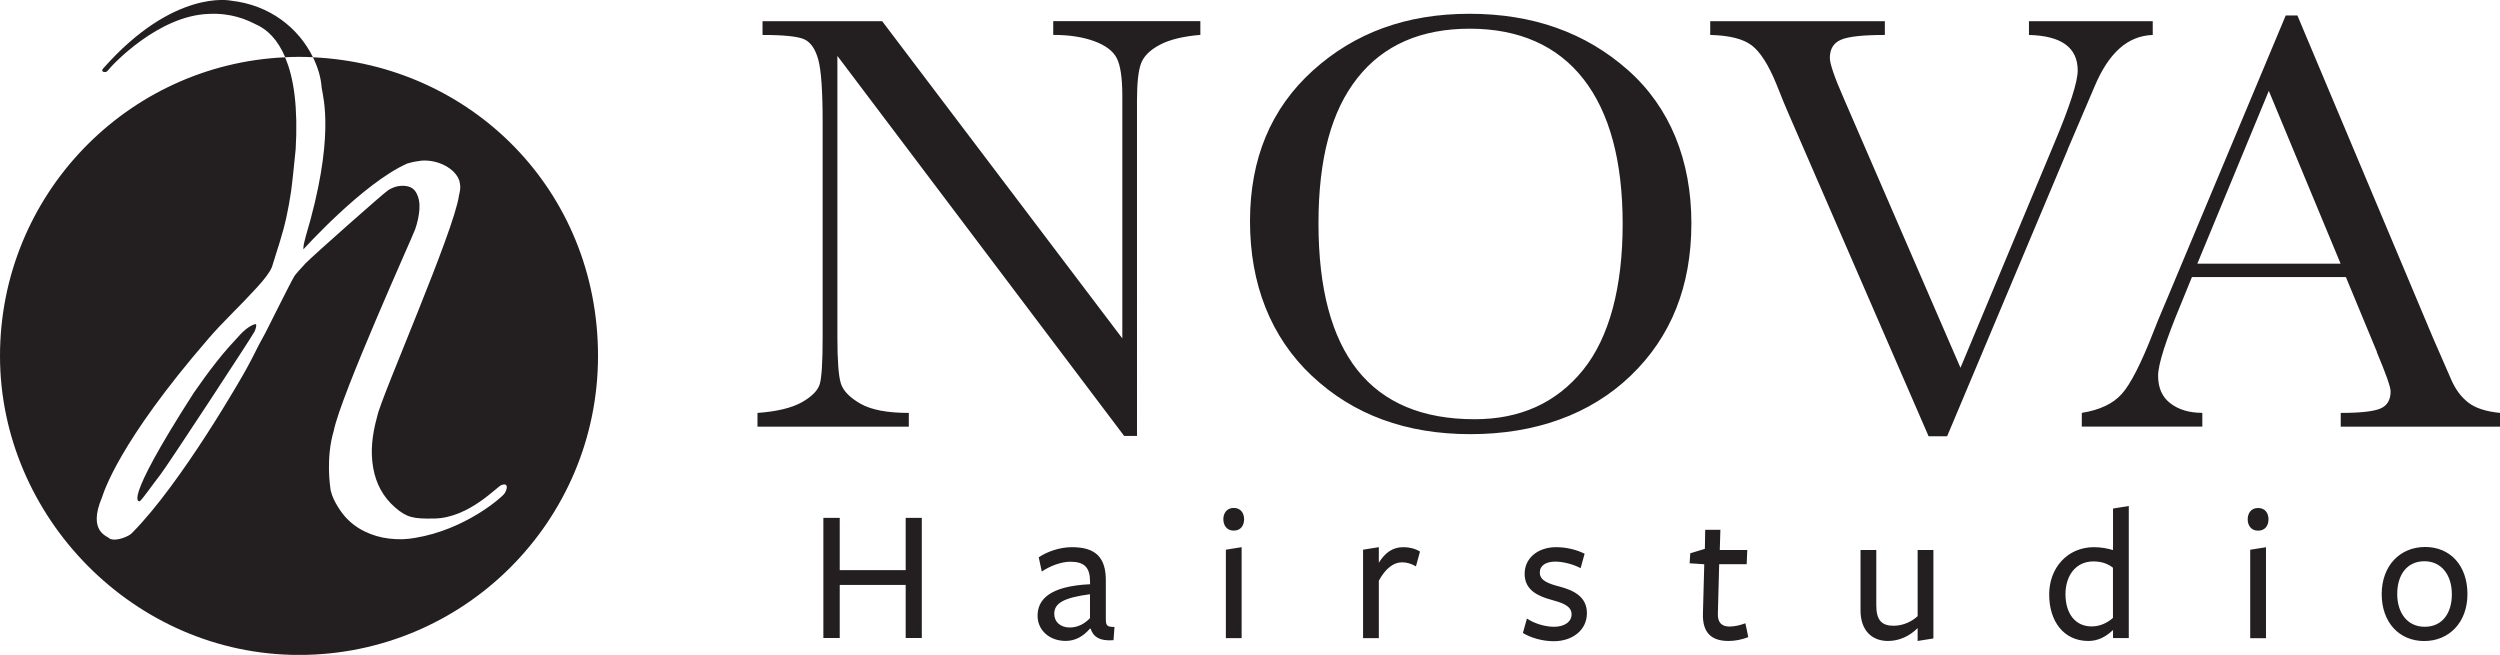
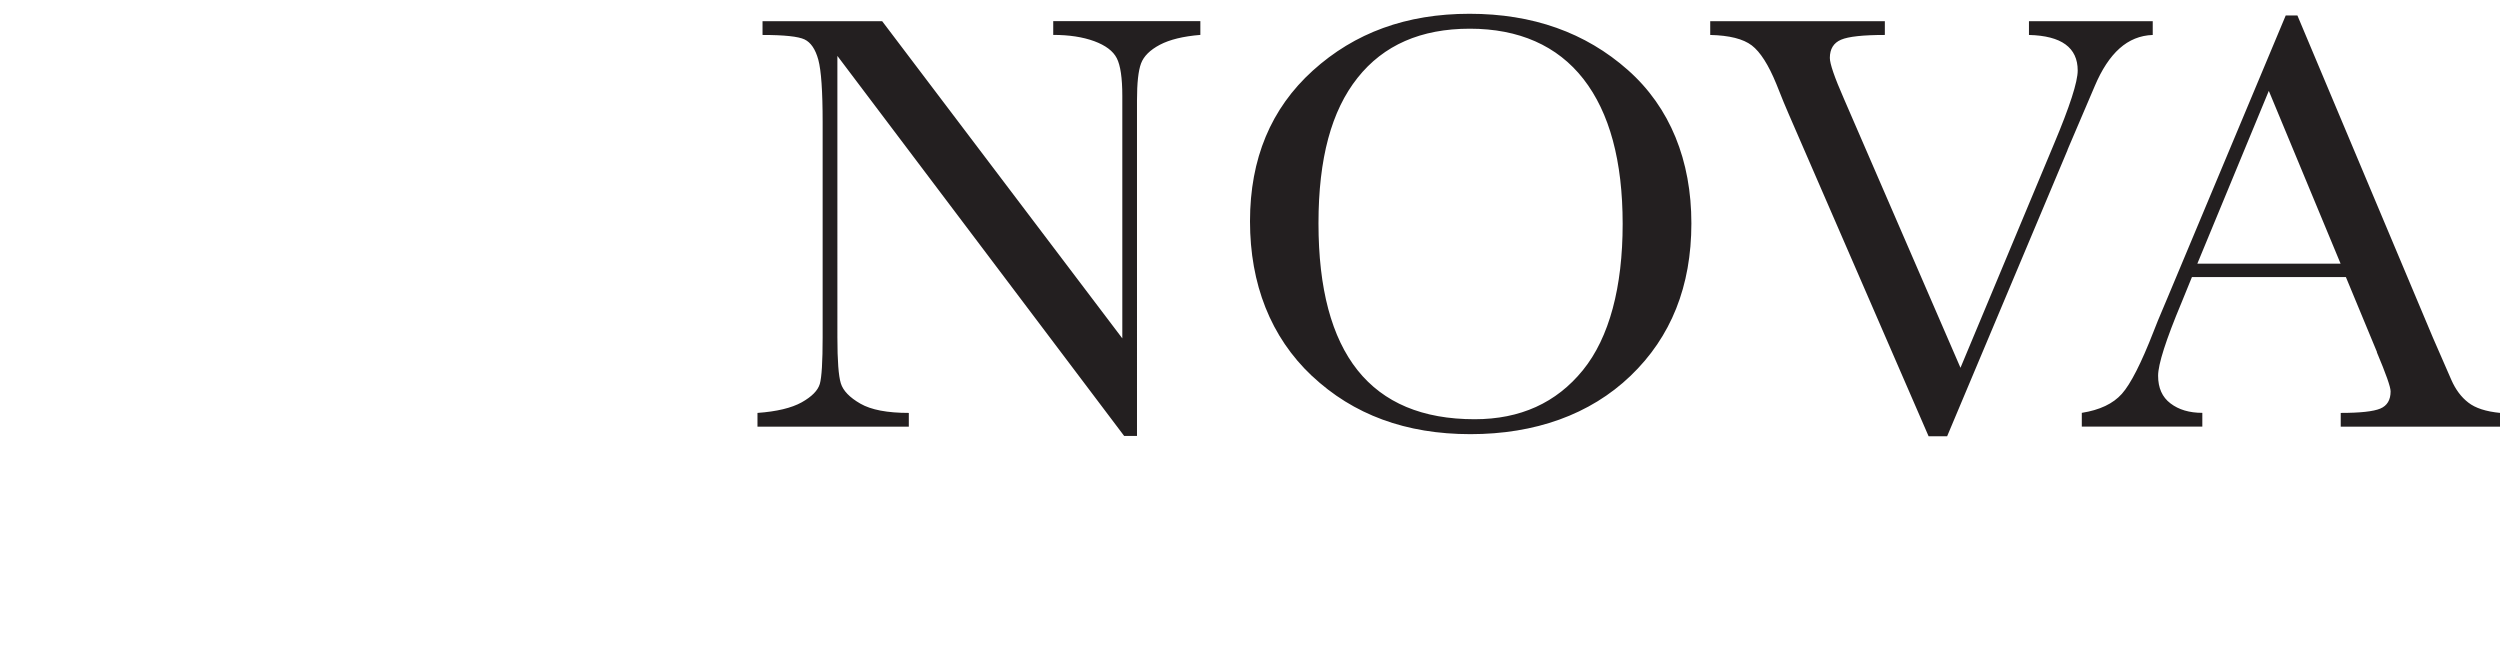
<svg xmlns="http://www.w3.org/2000/svg" id="Ebene_1" viewBox="0 0 415.46 108.83">
  <defs>
    <style>.cls-1{fill:#231f20;}</style>
  </defs>
  <g>
-     <path class="cls-1" d="m407.46,98.76c0,3.16-1.6,5.4-4.51,5.4s-4.57-2.33-4.57-5.46,1.6-5.43,4.51-5.43,4.57,2.36,4.57,5.49m2.59-.03c0-4.73-2.84-7.83-7.03-7.83s-7.22,3.13-7.22,7.83,2.91,7.8,7.06,7.8,7.19-3.1,7.19-7.8Zm-33.48,7.32v-15.11l-2.62.42v14.7h2.62Zm.42-19.75c0-.99-.54-1.88-1.73-1.88s-1.73.9-1.73,1.88.54,1.89,1.73,1.89,1.73-.89,1.73-1.89Zm-25.85,8.05s0,8.5,0,8.34c-.99.86-2.17,1.41-3.55,1.41-2.72,0-4.34-2.14-4.34-5.37,0-3,1.66-5.43,4.63-5.43,1.28,0,2.4.35,3.26,1.05Zm0-2.94c-.93-.29-2.11-.48-3.16-.48-4.38,0-7.44,3.42-7.44,7.86s2.4,7.73,6.52,7.73c1.73,0,3.04-.83,4.09-1.82v1.34h2.62v-21.95l-2.62.42v6.9Zm-41.95,0v10.06c0,3.16,1.76,5.05,4.57,5.05,1.85,0,3.58-.8,4.92-2.14v2.14l2.62-.42v-14.7h-2.62v10.99c-.83.8-2.3,1.6-3.99,1.6-1.92,0-2.88-.86-2.88-3.39v-9.2h-2.62Zm-18.66,14.47s-.45-2.3-.48-2.3c-.86.32-1.76.54-2.65.54-1.31,0-1.95-.7-1.92-2.08l.22-8.28h4.57l.1-2.36h-4.57l.1-3.35h-2.52l-.06,3.16-2.43.74-.1,1.66,2.43.16-.22,8.18c-.1,3.2,1.41,4.57,4.25,4.57,1.09,0,2.2-.22,3.29-.64Zm-26.81-3.99c0-2.78-2.3-3.8-4.44-4.38-1.82-.48-3.39-.96-3.39-2.36,0-1.18,1.02-1.82,2.59-1.82,1.21,0,2.97.42,4.19,1.09l.67-2.4c-1.34-.67-3.04-1.09-4.73-1.09-2.94,0-5.24,1.73-5.24,4.44s2.27,3.71,4.35,4.28c1.73.48,3.45.96,3.45,2.43,0,1.31-1.25,2.08-2.91,2.08-1.5,0-3.29-.54-4.51-1.37l-.67,2.4c1.34.83,3.32,1.37,5.11,1.37,3.19,0,5.53-1.89,5.53-4.66Zm-34.57-5.4c1.09-2.01,2.43-3.04,3.83-3.04.74,0,1.53.19,2.33.67l.67-2.46c-.77-.48-1.76-.73-2.75-.73-1.85,0-3.07.96-4.09,2.59v-2.59l-2.62.42v14.7h2.62v-9.55Zm-22.81,9.55v-15.11l-2.62.42v14.7h2.62Zm.41-19.75c0-.99-.54-1.88-1.72-1.88s-1.73.9-1.73,1.88.54,1.89,1.73,1.89,1.72-.89,1.72-1.89Zm-25.5,18.18c.38,1.28,1.44,2.11,3.8,1.92l.16-2.2c-1.28,0-1.44-.22-1.44-1.44v-6.13c.06-3.99-1.69-5.69-5.65-5.69-2.08,0-4.22.8-5.5,1.69l.51,2.36c1.37-.93,3.23-1.63,4.73-1.63,2.36,0,3.29.96,3.29,3.32v.42c-6.84.32-8.72,2.62-8.72,5.24,0,2.36,1.92,4.18,4.67,4.18,1.57,0,2.91-.73,4.03-2.04h.13Zm-.1-1.76c-.83.9-2.01,1.57-3.36,1.57-1.6,0-2.59-.96-2.59-2.27,0-1.79,1.6-2.68,5.94-3.26v3.96Zm-27.96,3.32v-19.97h-2.68v8.69h-10.96v-8.69h-2.72v19.97h2.72v-8.82h10.96v8.82h2.68Z" />
    <path class="cls-1" d="m365.16,43.82l11.88-28.72,11.93,28.72h-23.8m29.82,14.71c1.52,3.61,2.29,5.78,2.29,6.51,0,1.42-.57,2.38-1.71,2.86-1.14.48-3.34.72-6.58.72v2.29h26.49v-2.29c-2.35-.23-4.12-.8-5.29-1.72-1.18-.91-2.11-2.16-2.81-3.75l-3.08-7.06-22.51-53.52h-1.94l-19.58,46.76c-1.42,3.35-2.22,5.27-2.38,5.76-2.05,5.27-3.81,8.72-5.27,10.36-1.46,1.64-3.68,2.69-6.66,3.16v2.29h20.03v-2.29c-2.15,0-3.92-.52-5.29-1.57-1.38-1.04-2.06-2.58-2.06-4.6,0-1.89,1.29-5.93,3.88-12.12l1.74-4.27h25.59l5.17,12.47Zm-51.4-33.64l4.52-10.58c1.16-2.75,2.53-4.84,4.12-6.26,1.59-1.42,3.43-2.17,5.52-2.24v-2.29h-20.57v2.29c5.4.13,8.1,2.1,8.1,5.91,0,1.89-1.31,5.95-3.93,12.18l-15.55,37.22-19.38-44.73c-1.56-3.55-2.33-5.8-2.33-6.76,0-1.49.62-2.5,1.86-3.03,1.24-.53,3.67-.79,7.28-.79v-2.29h-29.02v2.29c3.18.07,5.48.65,6.91,1.74,1.42,1.09,2.78,3.23,4.08,6.41.93,2.35,1.61,4.01,2.04,4.97l23.26,53.57h3.08l20.03-47.61Zm-117.99-11.95c4.32-5.45,10.54-8.17,18.66-8.17s14.54,2.79,18.89,8.37c4.34,5.58,6.51,13.61,6.51,24.08s-2.2,18.87-6.61,24.3c-4.41,5.43-10.4,8.15-17.99,8.15-8.65,0-15.13-2.72-19.46-8.15-4.32-5.43-6.49-13.57-6.49-24.4s2.16-18.73,6.49-24.18Zm-7.58,49.52c6.86,6.46,15.64,9.69,26.34,9.69s19.87-3.23,26.61-9.69c6.74-6.46,10.11-14.91,10.11-25.34s-3.52-19.26-10.56-25.49c-7.04-6.23-15.81-9.34-26.31-9.34s-19.08,3.15-26.04,9.44c-6.96,6.3-10.44,14.64-10.44,25.05s3.43,19.23,10.29,25.69Zm-29.07,9.99V16.69c0-2.88.22-4.93.67-6.14.45-1.21,1.49-2.24,3.13-3.11,1.64-.86,3.88-1.41,6.73-1.64v-2.29h-24.45v2.29c2.65,0,4.92.35,6.81,1.04,1.89.7,3.14,1.64,3.75,2.83s.92,3.28.92,6.26v40.3L146.6,3.52h-19.88v2.29c3.61,0,5.94.25,6.98.74,1.04.5,1.81,1.62,2.29,3.38.48,1.76.72,5.22.72,10.39v35.73c0,4.08-.16,6.66-.47,7.75-.32,1.09-1.32,2.11-3.01,3.06-1.69.94-4.14,1.53-7.35,1.76v2.29h25.15v-2.29c-3.58,0-6.26-.51-8.05-1.54-1.79-1.03-2.87-2.15-3.25-3.38-.38-1.23-.57-3.78-.57-7.65V9.29l47.66,63.16h2.14Z" />
  </g>
-   <path class="cls-1" d="m34.73,2.31c3.66-.18,6.19.95,7.46,1.58,2.39,1.02,3.97,2.78,5.21,5.62.76-.04,1.52-.06,2.29-.06s1.55.02,2.32.06C49.61,4.66,44.89.84,38.39.11c0,0-9.48-2.06-21.25,11.28-.53.6.46.74.7.42.89-1.15,8.55-9.25,16.89-9.5m7.55,52.84c.27-.62.36-1.04.27-1.28-.24-.06-1.38.38-2.6,1.7-1.22,1.32-2.57,2.77-3.92,4.5-1.36,1.73-2.7,3.57-3.82,5.2-12.33,19.21-8.96,18.02-8.96,18.02.45-.35,2.25-2.95,3.39-4.39,1.14-1.44,15.37-23.15,15.64-23.77Zm9.73-45.63c.83,1.68,1.34,3.42,1.44,5.04.29,1.76,2.22,8.44-2.64,24.73-.22.81-.43,1.59-.39,2.15,0,0,9.94-11.03,17.27-14.27,1.41-.42,1.9-.36,2.3-.47,2.81-.23,5.65,1.31,6.33,3.29.07.21.1.46.14.72.07.43.01,1.02-.18,1.75-.8,5.96-13.02,33.65-13.6,36.76-.87,3.13-1.13,5.85-.66,8.53.47,2.68,1.68,4.87,3.63,6.57,1.96,1.7,3.04,1.92,6.57,1.85,5.79-.12,10.49-5.43,11.12-5.56,1.3-.48.9.87.46,1.46-.44.59-6.46,5.95-14.84,7.32-1.34.25-2.75.29-4.24.12-1.49-.17-2.87-.58-4.15-1.21-1.28-.63-2.38-1.47-3.29-2.52-.91-1.05-2.28-3.19-2.39-4.78,0,0-.78-4.88.57-9.39,1.18-5.95,13.12-32.32,13.52-33.47.4-1.14.64-2.26.72-3.34.08-1.08-.1-2.03-.56-2.83-.46-.81-1.32-1.17-2.59-1.08-.64.04-1.3.27-1.99.68-.69.41-12.81,11.15-13.81,12.22-1,1.07-1.61,1.77-1.83,2.1-.79,1.33-4.4,8.67-4.79,9.38-.39.71-.76,1.39-1.11,2.05-.35.66-.56,1.08-.63,1.24-.28.58-.76,1.49-1.43,2.73-.67,1.24-10.82,19.03-18.99,27.25-.28.45-2.63,1.57-3.79.95-.2-.4-3.7-1.01-1.22-6.86.27-.74,2.64-8.97,17.7-26.38,1.1-1.28,2.39-2.64,3.84-4.1,1.46-1.46,2.85-2.91,4.18-4.36,1.34-1.45,2.17-2.58,2.51-3.41.46-1.47.9-2.88,1.32-4.22.42-1.35.79-2.71,1.09-4.09.3-1.38.56-2.81.78-4.3.21-1.49.57-5.15.76-7.01.38-6.71-.25-11.77-1.77-15.24C21.02,10.72,0,32.47,0,59.15s22.24,49.69,49.69,49.69,49.69-22.25,49.69-49.69S78.37,10.73,52,9.52Z" />
</svg>